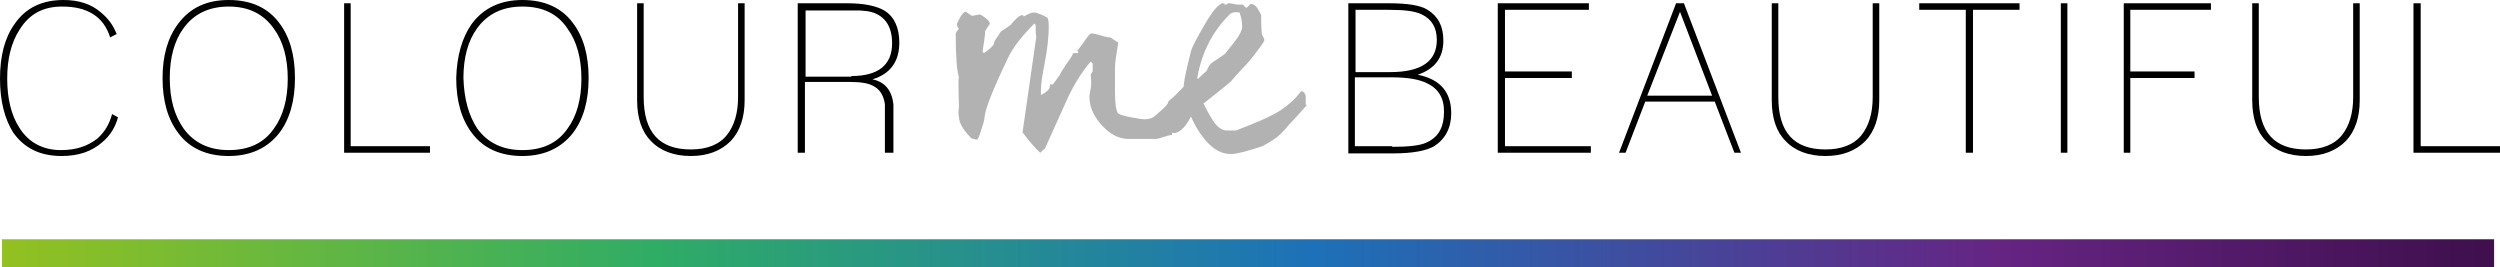
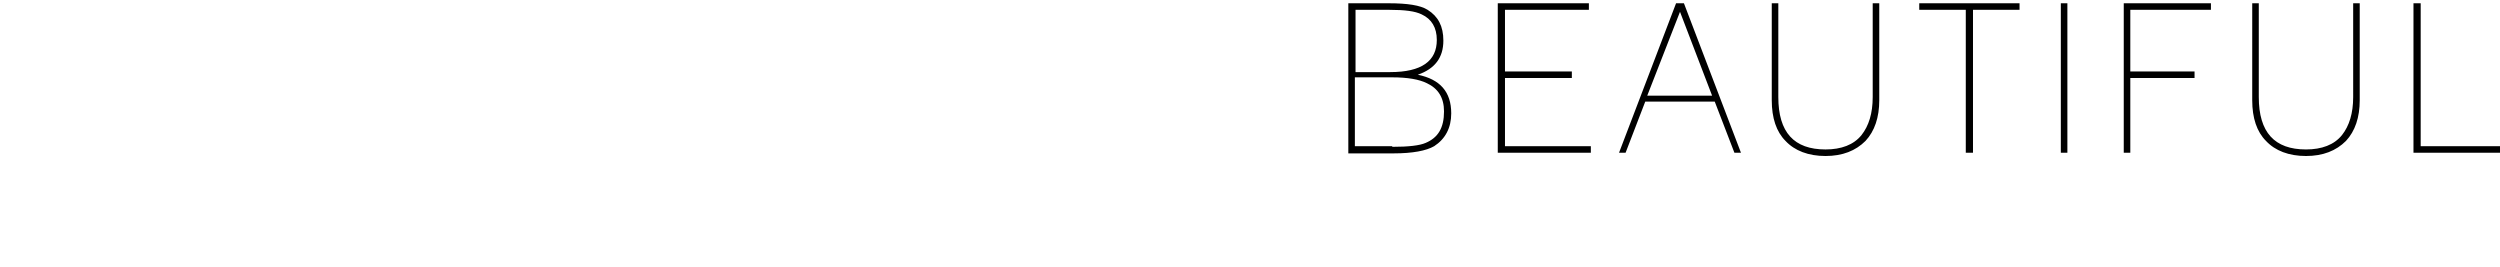
<svg xmlns="http://www.w3.org/2000/svg" xmlns:xlink="http://www.w3.org/1999/xlink" id="Layer_1" viewBox="0 0 381.4 40.8">
  <style>.st0{fill:#b2b2b2}.st1{clip-path:url(#SVGID_2_);fill:url(#SVGID_3_)}</style>
-   <path d="M15.6 21.7c-1.6 1.4-3.6 2.1-6.2 2.1-3.3 0-5.7-1.2-7.4-3.6-1.3-2.1-2-4.8-2-8.2s.7-6.2 2.2-8.3C3.9 1.2 6.4 0 9.7 0c2.3 0 4.2.6 5.7 1.9 1.1.9 1.9 2 2.4 3.3l-1 .5C15.8 2.5 13.3 1 9.5 1 6.6 1 4.5 2.1 3 4.5 1.7 6.5 1.1 9 1.1 12s.6 5.5 1.8 7.4c1.4 2.3 3.6 3.5 6.4 3.5 2.3 0 4.1-.6 5.6-1.8 1.1-1 1.8-2.2 2.2-3.7l.9.5c-.4 1.5-1.2 2.8-2.4 3.8M27.2 3.6C29 1.2 31.5 0 34.9 0c3.4 0 6 1.2 7.7 3.5 1.6 2.1 2.4 4.9 2.4 8.4s-.8 6.3-2.4 8.4c-1.8 2.3-4.4 3.5-7.7 3.5-3.4 0-6-1.2-7.7-3.5-1.6-2.1-2.4-4.9-2.4-8.4 0-3.4.8-6.2 2.4-8.3m.8 16c1.6 2.2 3.9 3.3 6.9 3.3 3.1 0 5.4-1.1 6.9-3.3 1.4-1.9 2.1-4.5 2.1-7.6 0-3.1-.7-5.7-2.1-7.6C40.2 2.1 37.9 1 34.9 1c-3 0-5.3 1.1-6.9 3.3-1.4 1.9-2.1 4.5-2.1 7.6 0 3.2.7 5.7 2.1 7.7M52.5.5h1v21.8h12.1v1H52.5zM72 3.6C73.8 1.2 76.4 0 79.7 0c3.4 0 6 1.2 7.7 3.5 1.6 2.1 2.4 4.9 2.4 8.4s-.8 6.3-2.4 8.4c-1.8 2.3-4.4 3.5-7.7 3.5-3.4 0-6-1.2-7.7-3.5-1.6-2.1-2.4-4.9-2.4-8.4.1-3.4.9-6.2 2.4-8.3m.8 16c1.6 2.2 3.9 3.3 6.9 3.3 3.1 0 5.4-1.1 6.9-3.3 1.4-1.9 2.1-4.5 2.1-7.6 0-3.1-.7-5.7-2.1-7.6C85.1 2.1 82.8 1 79.7 1c-3 0-5.3 1.1-6.9 3.3-1.4 1.9-2.1 4.5-2.1 7.6.1 3.2.8 5.7 2.1 7.7M98.2.5v14.3c0 5.4 2.4 8 7.2 8 2.4 0 4.3-.7 5.5-2.2 1.1-1.4 1.7-3.3 1.7-5.8V.5h1v14.8c0 2.6-.7 4.7-2.1 6.2-1.5 1.5-3.5 2.3-6.1 2.3-2.6 0-4.7-.8-6.1-2.3-1.4-1.4-2.1-3.5-2.1-6.2V.5h1zM122.8 12.5v10.8h-1.1V.5h7.6c2.5 0 4.4.4 5.6 1.1 1.5.9 2.3 2.6 2.3 4.9 0 2.9-1.4 4.8-4.1 5.6 1.9.4 3 1.7 3.2 3.9v7.3H135v-5.1-1.5-.8c-.2-1.4-.8-2.3-1.8-2.8-.7-.4-1.9-.6-3.5-.6h-6.9zm7.1-.9c4.1 0 6.2-1.7 6.2-5 0-2.8-1.3-4.5-3.8-4.9-.3 0-.7-.1-1.2-.1h-8.2v10.1h7z" />
-   <path class="st0" d="M183.3 13.8c0 .2-.3 1.1-.9 2.4-.6 1.4-1 2.2-1.3 2.6-.7 1-1.4 1.5-2 1.5-.1 0-.2 0-.3-.1v.4c-.3 0-.7.1-1.3.3-.6.2-1 .3-1.1.3H172.2c-1.6 0-3-.8-4.3-2.3-1.2-1.4-1.7-2.8-1.7-4.2 0-.2.1-.6.2-1.2.1-.4.1-1.1 0-2.1.1-.2.2-.4.3-.5V9.7l-.3-.3c-1.4 1.6-2.7 3.7-3.8 6.2-1.1 2.4-2.1 4.7-3.2 7.1-.2.1-.4.3-.7.6-.5-.4-1.4-1.4-2.7-3.1l2.1-14.6c-.1-.3-.1-.9-.1-1.8l-.2-.2c-2 2-3.3 3.7-4 5.2-2.3 4.8-3.5 7.8-3.6 9.1 0 .4-.2 1-.5 1.9-.3 1-.5 1.5-.7 1.5-.1 0-.2 0-.4-.1-.2 0-.3-.1-.4-.1-1.3-1.3-1.9-2.4-1.9-3.3-.1-.3-.1-.8 0-1.5-.1-2.9-.1-4.4 0-4.5-.3-.9-.5-3.1-.5-6.6 0-.2.2-.5.5-.8-.2-.2-.3-.5-.3-.7 0-.2.2-.5.5-1.1.3-.5.6-.8.8-.8.1 0 .2.1.5.3.3.2.4.3.5.3.1 0 .3 0 .6-.1.3 0 .5-.1.5-.1.2 0 .5.2.9.5s.7.6.7.9c0 .1-.1.2-.3.5-.2.3-.3.5-.4.6 0 .7-.2 1.8-.4 3.2l.2.2c.5-.3 1-.7 1.5-1.3 0-.2.1-.5.3-.8.2-.3.5-.7.8-1.2.3-.2.8-.5 1.5-1 .2-.3.5-.6.7-.8.5-.5.8-.7 1.1-.7.1 0 .1 0 .1.1 0 0 0 .1.1.1.7-.4 1.2-.6 1.5-.6.2 0 .6.1 1.1.3.5.2.8.4 1 .5.1.2.2.6.2 1.3 0 1.6-.2 3.4-.6 5.5-.4 2-.6 3.4-.6 4.2v.8c.6-.3 1-.6 1.3-1 0-.2.1-.5.2-.8 0 .2.1.2.3.2.3-.4.7-.9 1.1-1.5.1-.3.5-.9 1.1-1.8.6-.8.9-1.3.9-1.5h.7c.2-.2.1-.3-.1-.3.1-.1.5-.6 1.2-1.6.5-.7.8-1.1 1-1.1.3 0 .8.1 1.4.3.7.2 1.1.3 1.3.3h.2s.4.3 1.2.8c-.3 1.8-.5 3.1-.5 3.8v3.9c0 1.7.2 2.8.5 3.1.2.2.9.4 2 .6 1 .2 1.7.3 2 .3.7 0 1.3-.2 1.7-.6.9-.8 1.5-1.3 1.7-1.6.1-.1.2-.3.3-.6.3-.2 1.2-1 2.5-2.4.4-.3.9-.8 1.5-1.4.2.1.5.4.6.8.3.6.4 1 .4 1.4m-4.2 1.2l-.3.3-.1-.1.3-.3.1.1z" />
-   <path class="st0" d="M199.4 16c-.5.6-1.5 1.7-3 3.3-.2.3-.6.7-1.1 1.2-.5.5-1.4 1.1-2.7 1.8-2.4.8-4 1.2-4.8 1.2-2 0-3.7-1.4-5.3-4.1-1.4-2.5-2-4.7-1.9-6.5.1-1 .5-2.7 1.1-5.1.2-.7.9-2 2-3.9C185 1.6 186 .5 186.6.5c.1 0 .2 0 .2.1s.1.1.2.1.2 0 .2-.1c.1-.1.2-.1.3-.1.1 0 .3 0 .7.1.4.1.6.1.7.1h.7l.5.5c.1 0 .3-.2.7-.6.4 0 .7.2 1 .6.2.3.4.7.6 1.1 0 .6 0 1.6.1 2.9 0 .1.1.2.2.4s.2.4.2.5c0 .2-.5.9-1.5 2.2-.9 1.2-1.6 1.9-2 2.3-.4.4-.9 1-1.6 1.8-.9.8-2.3 1.9-4.2 3.4.5 1 .9 1.7 1.2 2.2.7 1.2 1.4 1.8 2.2 1.9h1.6s.7-.3 2-.8c2.3-.9 3.9-1.7 4.8-2.3 1.2-.8 2.2-1.7 3.1-2.9.3 0 .5.2.7.7V16zm-9.9-11.9c0-.7-.1-1.4-.4-2.2-.7-.1-1.3 0-1.6.4-2.7 2.7-4.3 6.1-4.9 9.9.4-.4.9-.9 1.5-1.4.2-.6.5-1.1 1.2-1.5.5-.3 1-.7 1.6-1.1.1-.1.6-.8 1.5-1.9.7-.9 1.1-1.7 1.1-2.2" />
  <path d="M205.7.5h6.2c2.8 0 4.8.3 5.9 1 1.6 1 2.4 2.5 2.4 4.7 0 2.6-1.3 4.3-3.9 5.2 3.4.7 5.1 2.6 5.1 5.9 0 2.2-.9 3.9-2.6 5-1.2.7-3.3 1.1-6.2 1.1h-6.9V.5zm6.4 10.5c4.8 0 7.1-1.7 7.1-4.9 0-1.9-.8-3.2-2.3-3.9-1-.5-2.6-.7-4.9-.7h-5.2V11h5.3zm.3 11.4c2.5 0 4.2-.2 5.1-.6 1.9-.8 2.8-2.3 2.8-4.8 0-2.1-.9-3.5-2.6-4.3-1.2-.6-3-.9-5.3-.9h-5.7v10.5h5.7zM228.5.5h13.9v1h-12.8v9.4h10.2v1h-10.2v10.4h13.1v1h-14.2zM255.7.5h1.2l8.7 22.8h-1l-3-7.8H251l-3 7.8h-1L255.7.5zm5.5 14.1l-4.9-12.8-5 12.8h9.9zM271.3.5v14.3c0 5.4 2.4 8 7.2 8 2.4 0 4.3-.7 5.5-2.2 1.1-1.4 1.7-3.3 1.7-5.8V.5h1v14.8c0 2.6-.7 4.7-2.1 6.2-1.5 1.5-3.5 2.3-6.1 2.3-2.6 0-4.7-.8-6.1-2.3-1.4-1.4-2.1-3.5-2.1-6.2V.5h1zM299.9 1.5h-7.1v-1h15.3v1H301v21.8h-1.1zM314.4.5h1v22.8h-1zM324 .5h13.3v1H325v9.4h9.8v1H325v11.4h-1zM344.6.5v14.3c0 5.4 2.4 8 7.2 8 2.4 0 4.3-.7 5.5-2.2 1.1-1.4 1.7-3.3 1.7-5.8V.5h1v14.8c0 2.6-.7 4.7-2.1 6.2-1.5 1.5-3.5 2.3-6.1 2.3-2.6 0-4.7-.8-6.1-2.3-1.4-1.4-2.1-3.5-2.1-6.2V.5h1zM368.2.5h1.1v21.8h12.1v1h-13.2z" />
  <defs>
-     <path id="SVGID_1_" d="M.3 36.5h380.2v4.3H.3z" />
+     <path id="SVGID_1_" d="M.3 36.5h380.2H.3z" />
  </defs>
  <clipPath id="SVGID_2_">
    <use xlink:href="#SVGID_1_" overflow="visible" />
  </clipPath>
  <linearGradient id="SVGID_3_" gradientUnits="userSpaceOnUse" x1="-230.254" y1="332.809" x2="-229.254" y2="332.809" gradientTransform="matrix(380.157 0 0 -380.157 87532.828 126558.242)">
    <stop offset="0" stop-color="#95c11f" />
    <stop offset=".265" stop-color="#2fac66" />
    <stop offset=".525" stop-color="#1d71b8" />
    <stop offset=".796" stop-color="#662483" />
    <stop offset=".99" stop-color="#3f0f4e" />
    <stop offset="1" stop-color="#3f0f4e" />
  </linearGradient>
  <path class="st1" d="M.3 36.5h380.2v4.3H.3z" />
</svg>